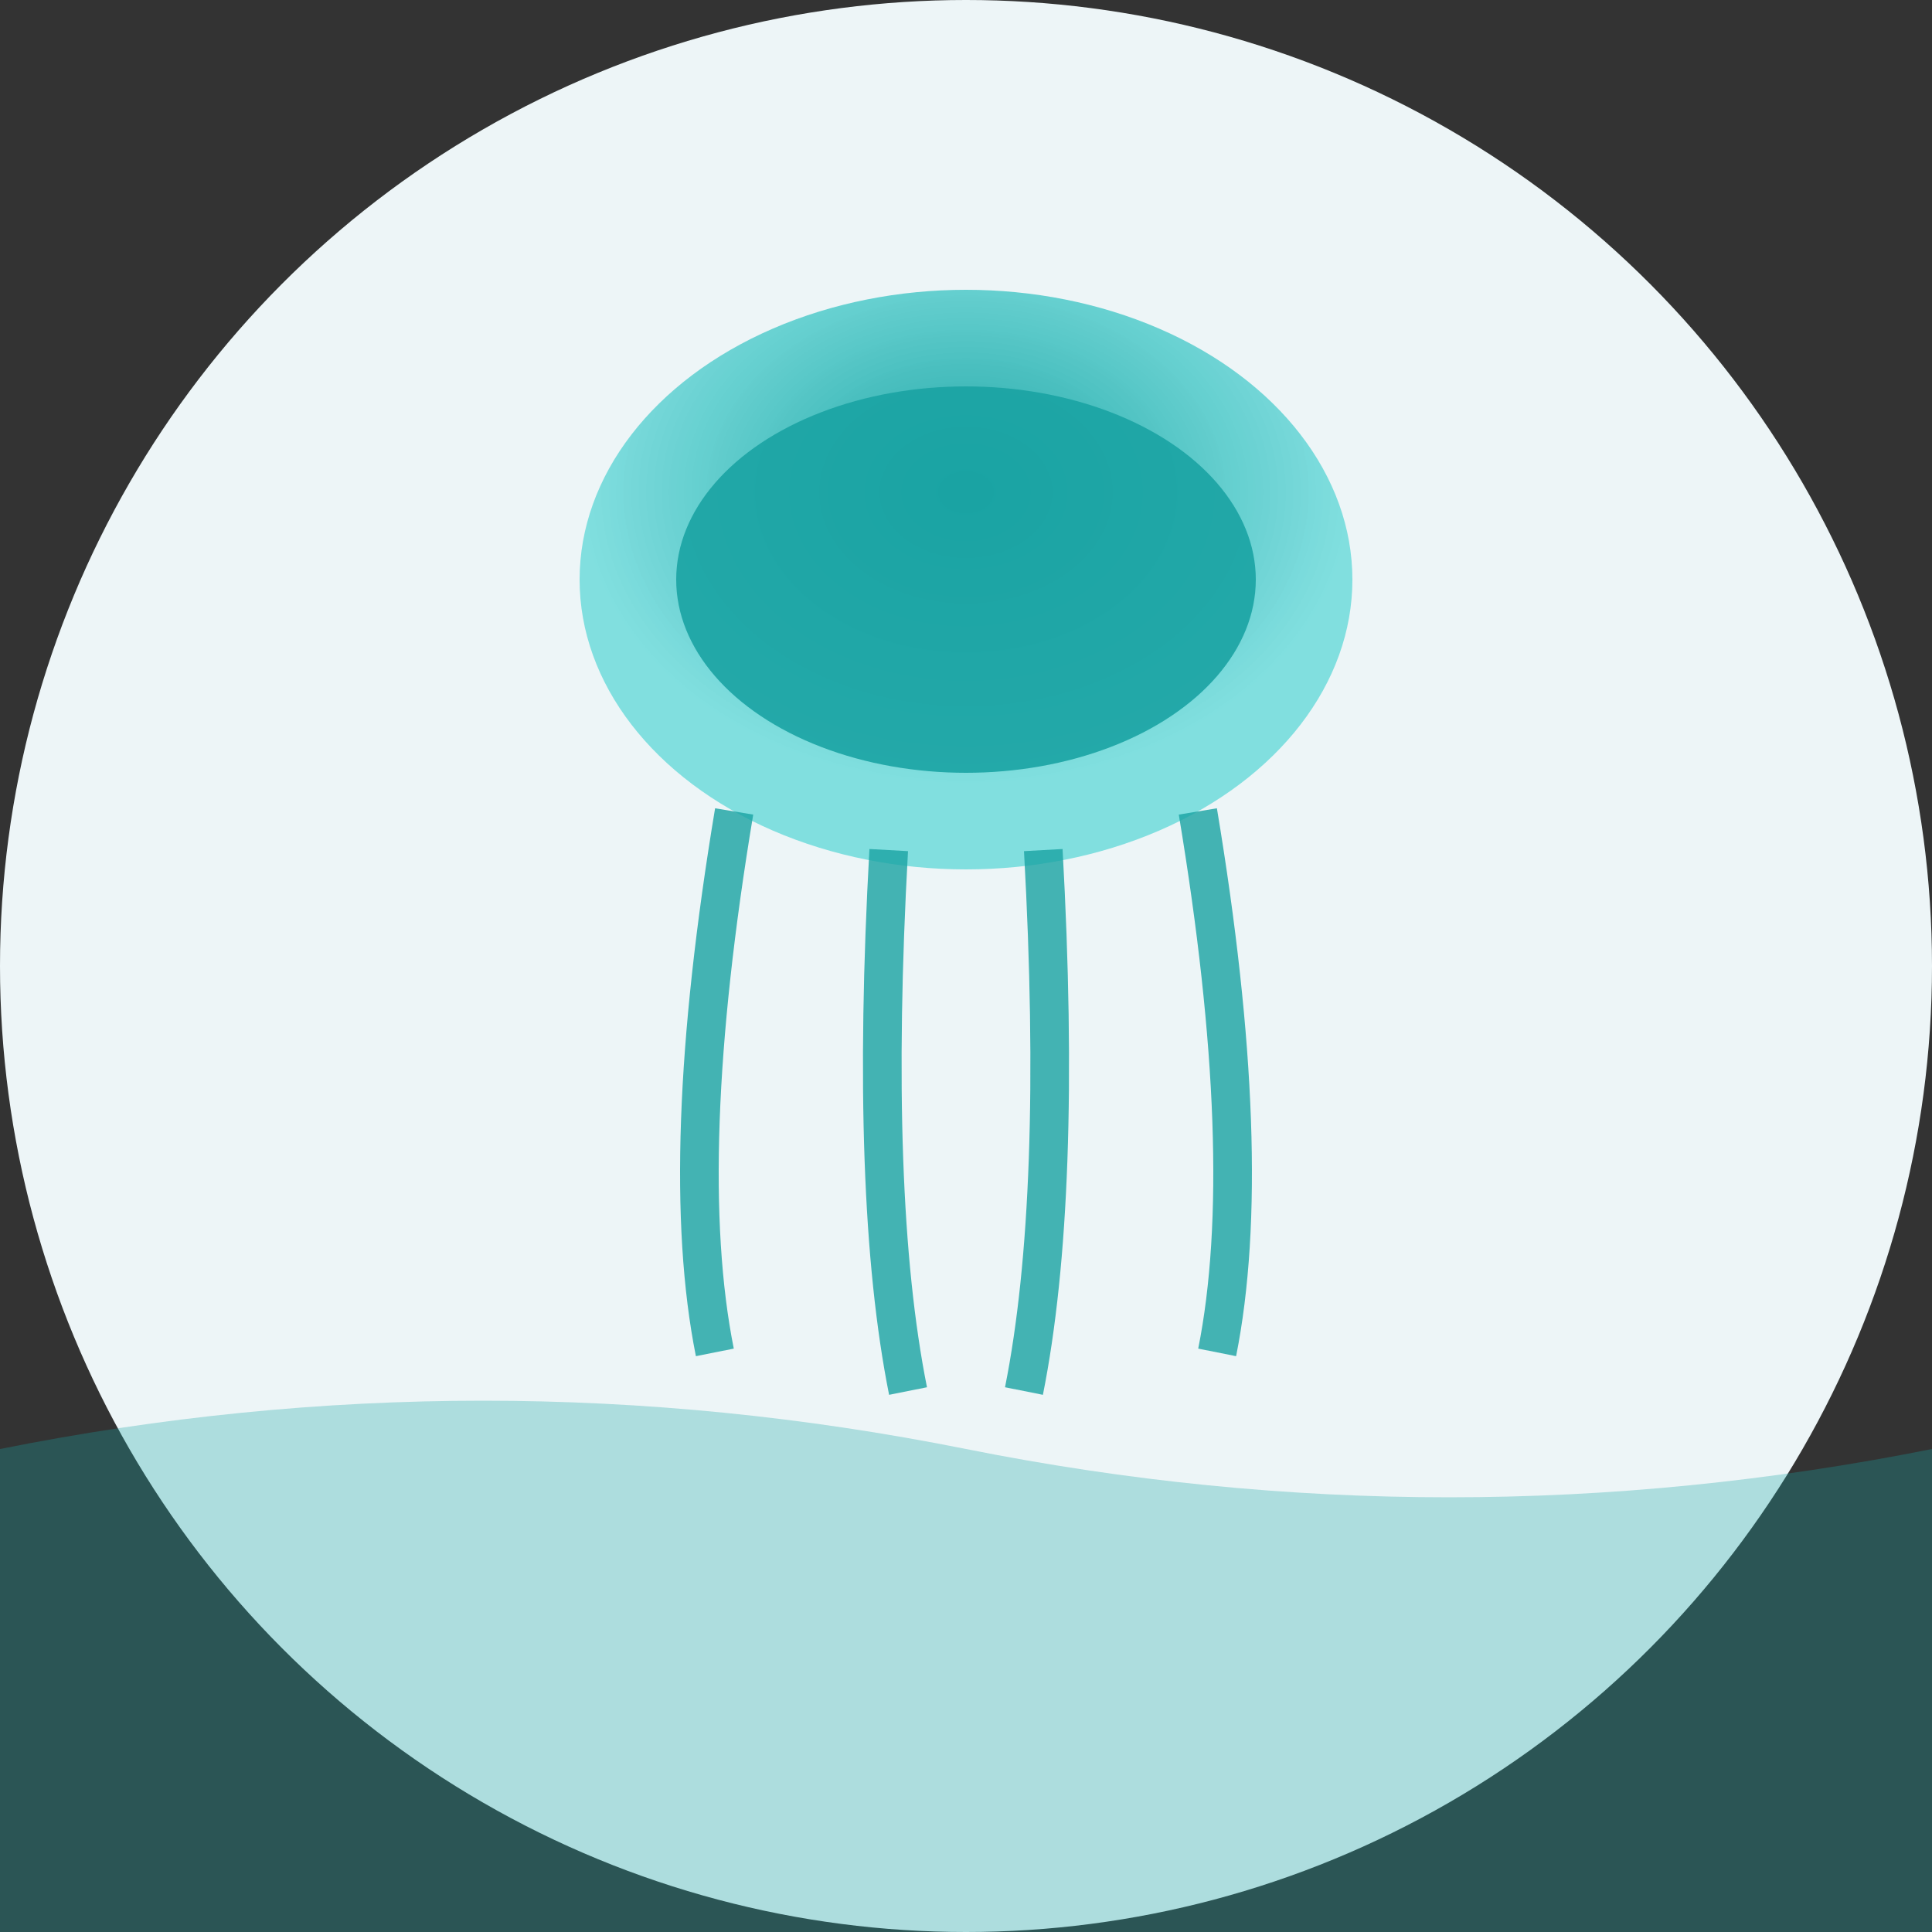
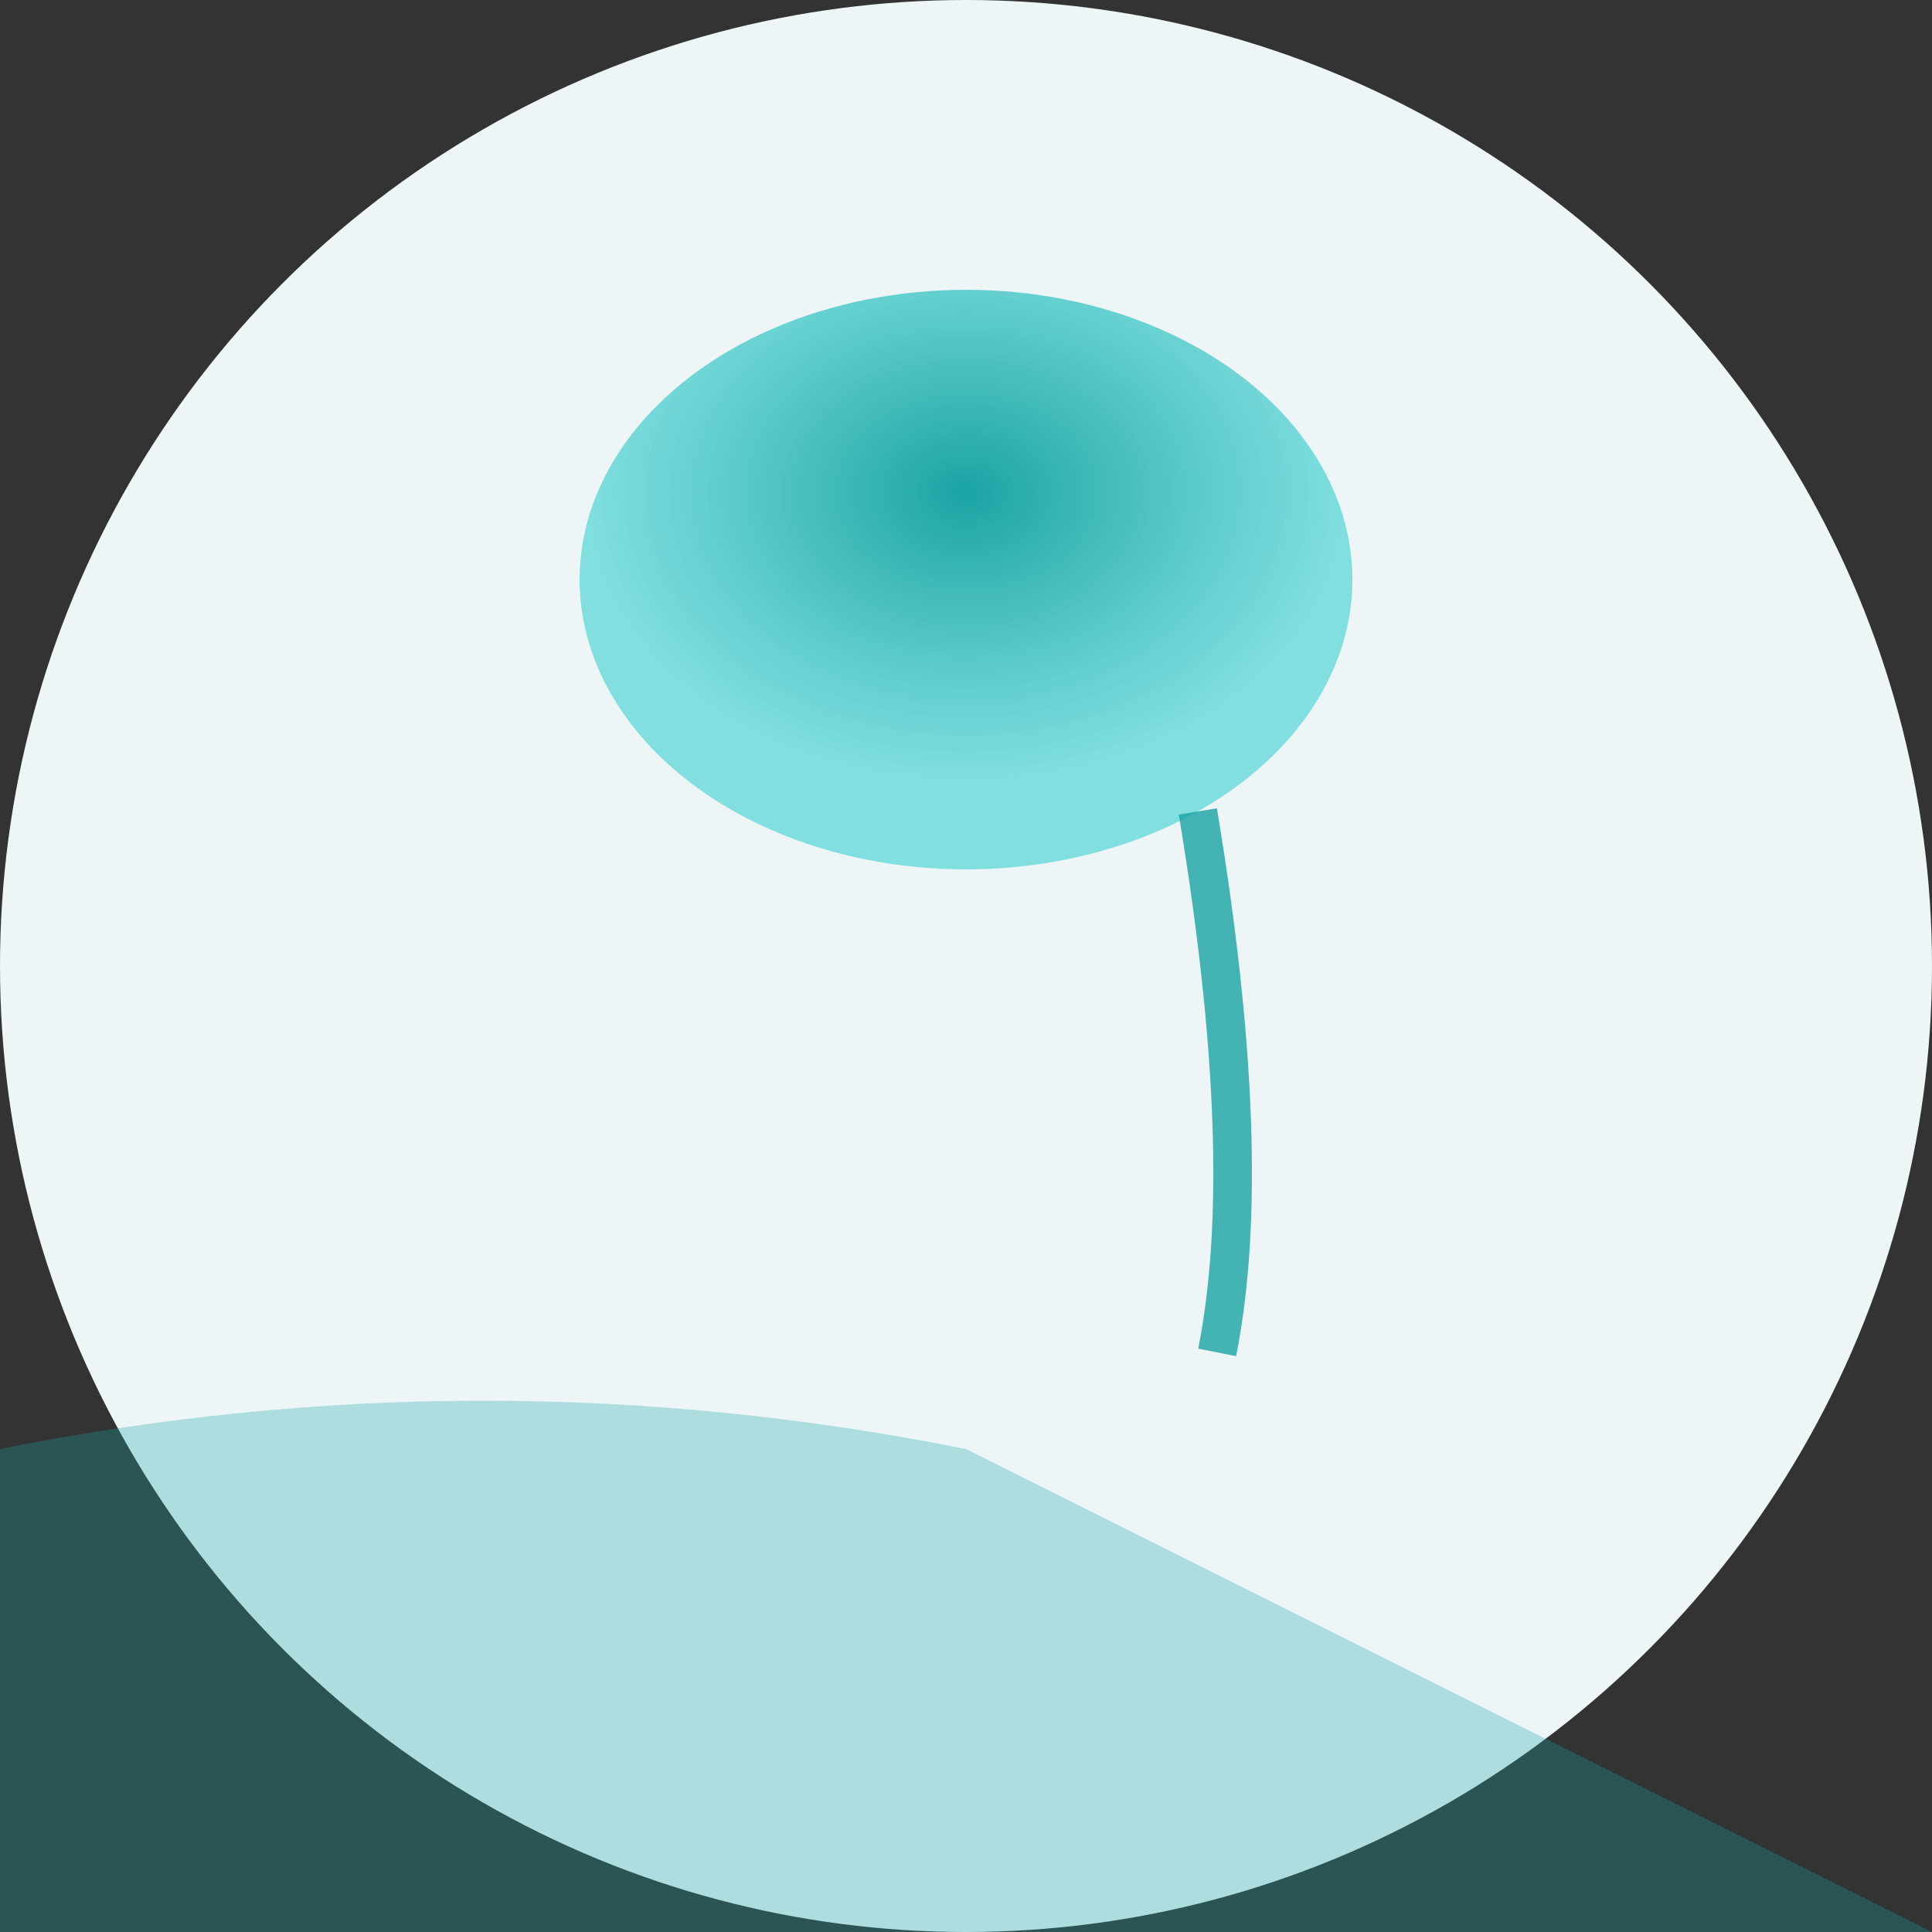
<svg xmlns="http://www.w3.org/2000/svg" viewBox="0 0 100 100">
  <rect x="0" y="0" width="100" height="100" fill="#333333" stroke="none" />
  <defs>
    <radialGradient id="jellyGlow" cx="50%" cy="35%">
      <stop offset="0%" stop-color="#1aa3a3" stop-opacity="1" />
      <stop offset="100%" stop-color="#66d9d9" stop-opacity="0.8" />
    </radialGradient>
  </defs>
  <circle cx="50" cy="50" r="50" fill="#edf5f7" />
  <g transform="translate(50, 30)">
    <ellipse cx="0" cy="0" rx="20" ry="15" fill="url(#jellyGlow)" />
-     <ellipse cx="0" cy="0" rx="15" ry="10" fill="#1aa3a3" opacity="0.9" />
-     <path d="M-12 12 Q -15 30, -13 40" stroke="#1aa3a3" stroke-width="2" fill="none" opacity="0.8" />
-     <path d="M-4 14 Q -5 32, -3 42" stroke="#1aa3a3" stroke-width="2" fill="none" opacity="0.8" />
-     <path d="M4 14 Q 5 32, 3 42" stroke="#1aa3a3" stroke-width="2" fill="none" opacity="0.8" />
    <path d="M12 12 Q 15 30, 13 40" stroke="#1aa3a3" stroke-width="2" fill="none" opacity="0.8" />
  </g>
-   <path d="M0 75 Q 25 70, 50 75 T 100 75 L 100 100 L 0 100 Z" fill="#1aa3a3" opacity="0.3" />
+   <path d="M0 75 Q 25 70, 50 75 L 100 100 L 0 100 Z" fill="#1aa3a3" opacity="0.3" />
</svg>